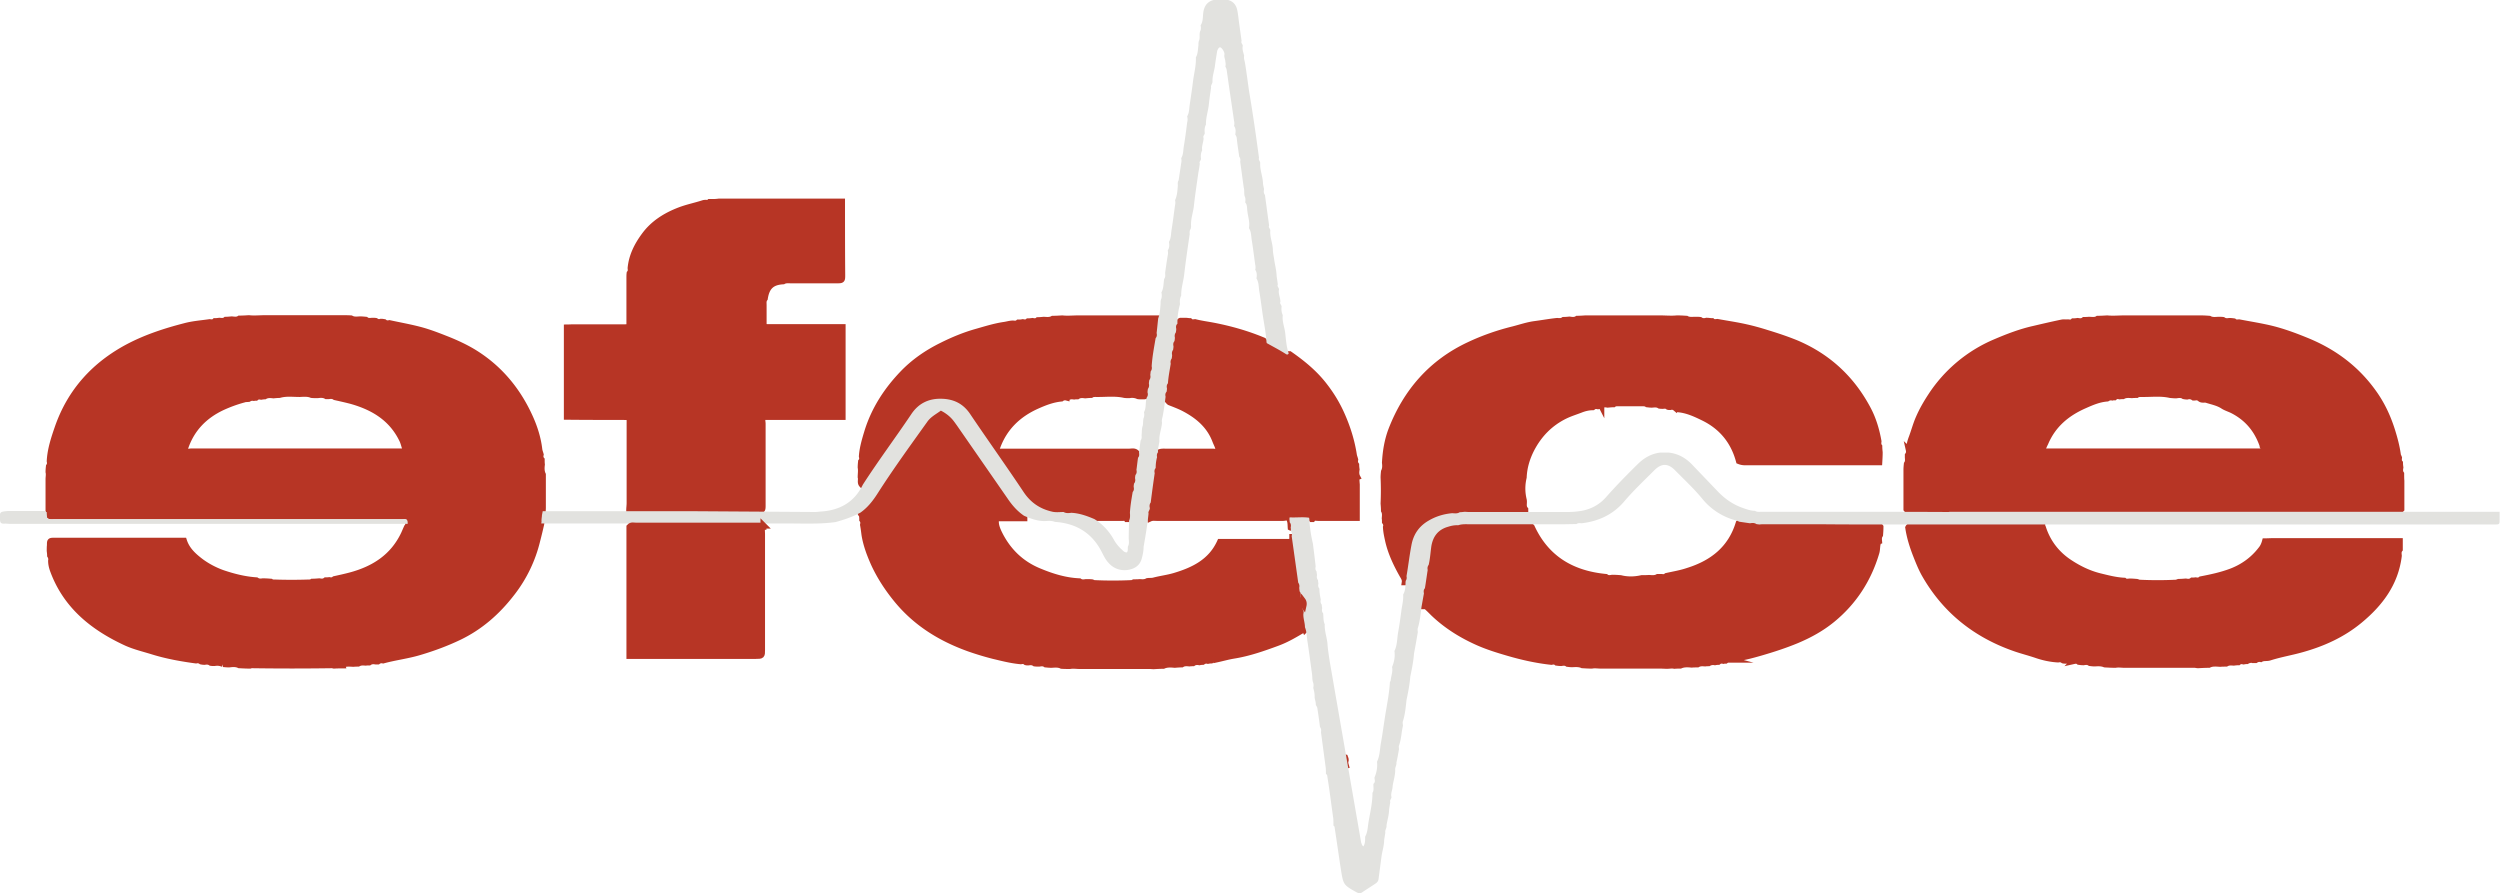
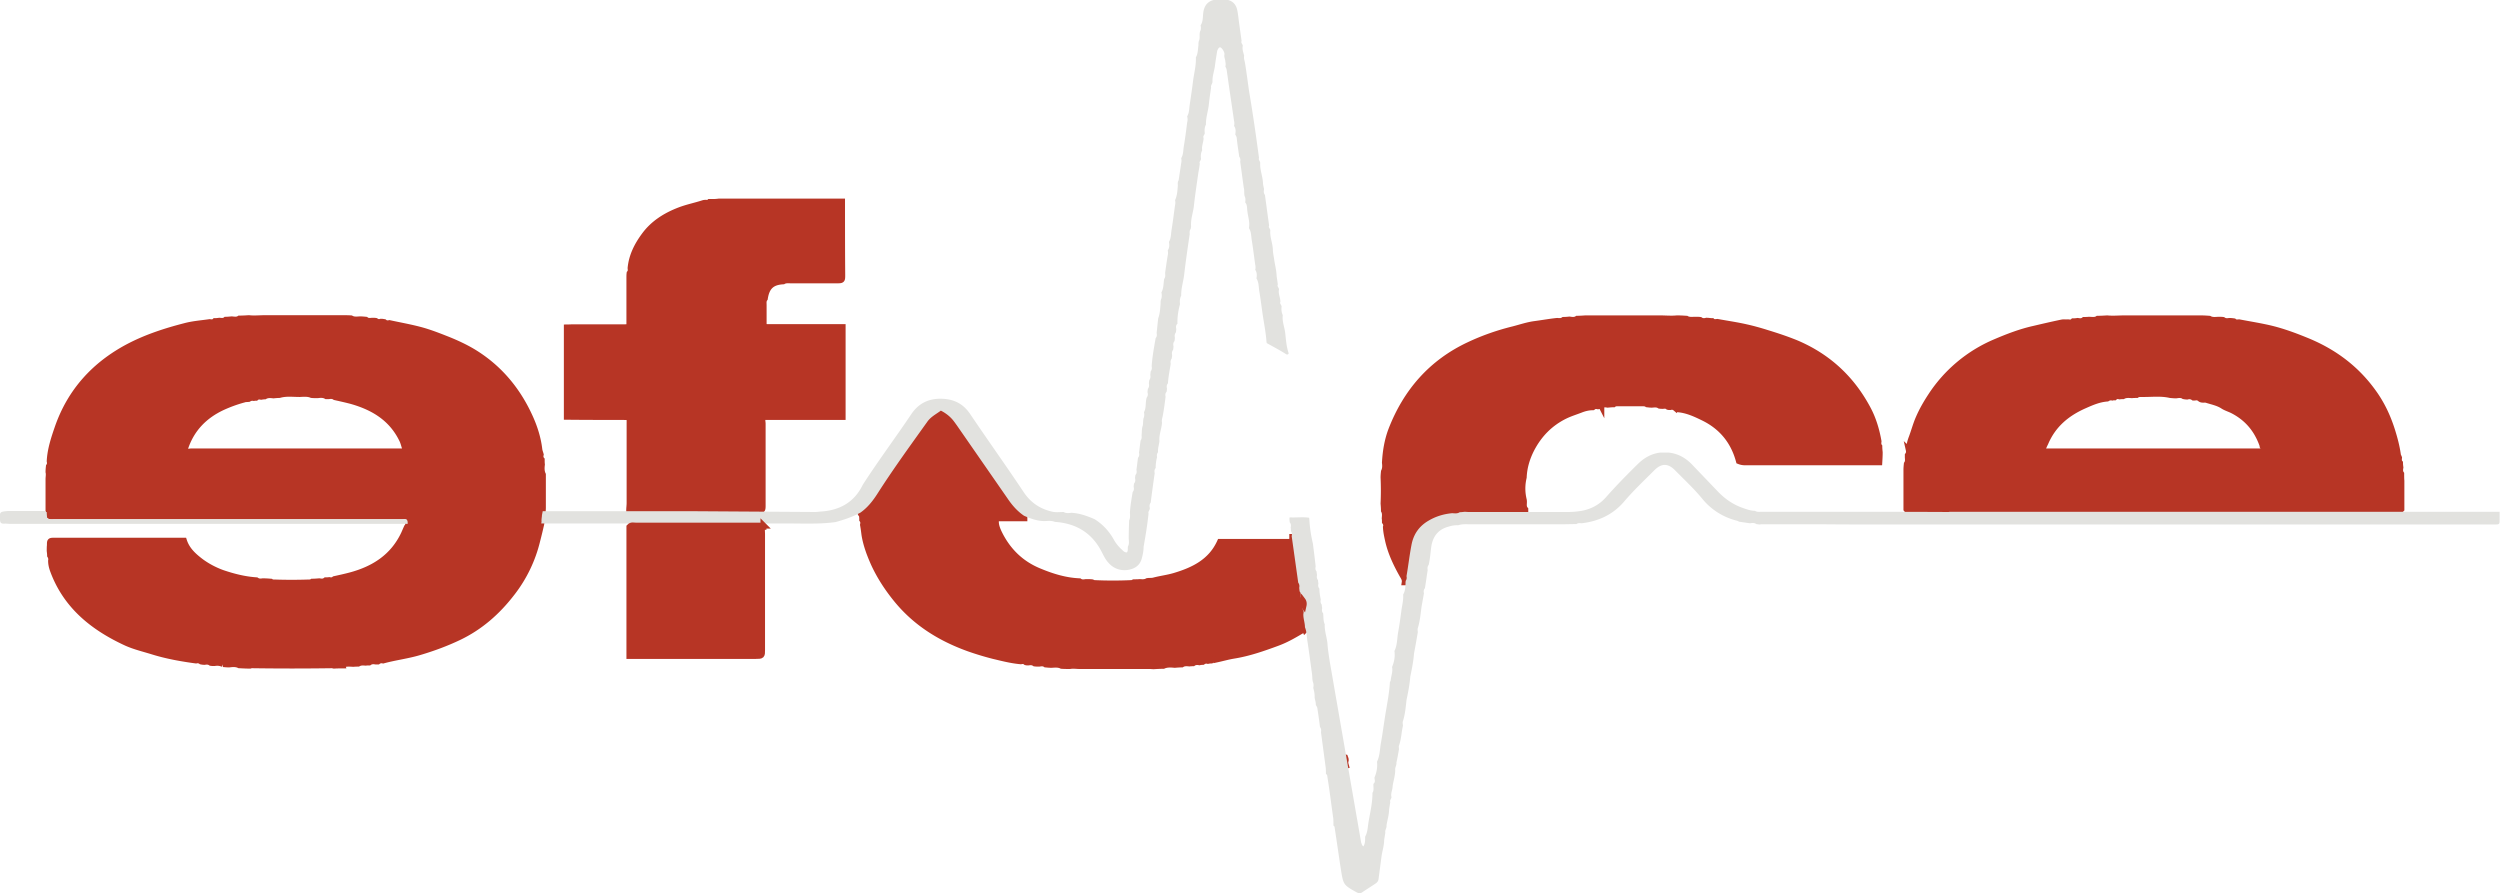
<svg xmlns="http://www.w3.org/2000/svg" id="Layer_2" viewBox="0 0 126.27 45.12">
  <defs>
    <style>.cls-1{fill:#e2e2df}.cls-2,.cls-3{fill:#b73525;stroke:#b73525;stroke-miterlimit:10;stroke-width:.3px}.cls-3{fill:#711b12}</style>
  </defs>
  <g id="Layer_1-2" data-name="Layer_1">
    <path d="M17.29 33.61c-.14 0-.28 0-.42.01-.03 0-.06-.02-.09-.02-1.35.02-2.7.02-4.06 0-.03 0-.06.01-.09.02-.18 0-.36-.01-.55-.02-.17-.08-.34-.06-.51-.04-.1 0-.2-.01-.3-.02a.739.739 0 0 0-.44-.05c-.06 0-.12 0-.18-.01-.1-.07-.21-.07-.32-.05a.88.88 0 0 1-.17-.02.305.305 0 0 0-.26-.05c-.74-.1-1.47-.23-2.18-.45-.45-.14-.92-.25-1.34-.44-1.67-.77-3.04-1.86-3.7-3.65-.06-.16-.1-.33-.1-.5.02-.09 0-.18-.05-.26 0-.08-.01-.16-.02-.24 0-.09 0-.19.01-.28 0-.22 0-.23.22-.23h6.55c.15.47.5.78.87 1.06.33.24.69.43 1.08.57.56.19 1.12.33 1.71.37.1.07.21.07.32.05.14 0 .28.01.41.02.05.04.11.04.18.04.58.02 1.15.02 1.73 0 .06 0 .12 0 .18-.04.12 0 .24-.01.36-.02.11.02.22.03.32-.05.06 0 .12 0 .18-.01.09.02.18.02.26-.05.27-.06.55-.12.81-.19 1.19-.32 2.15-.93 2.7-2.09.05-.11.1-.23.15-.34.07-.05.07-.12.06-.19v-.11c.05-.05.05-.12.05-.18-.1-.13-.25-.07-.38-.07H2.71c-.26 0-.26 0-.26-.26v-1.61c0-.12.03-.25 0-.37 0-.1.01-.2.02-.29.06-.08.06-.17.04-.26.03-.58.21-1.13.4-1.68.64-1.85 1.87-3.2 3.6-4.11.9-.47 1.86-.78 2.83-1.03.41-.11.84-.14 1.25-.2.09.01.18.03.26-.05.08 0 .16-.01.23-.02.11.01.22.03.32-.05.1 0 .2-.01.3-.02.13.01.27.04.39-.04.16 0 .32-.01.48-.02.27.03.54 0 .81 0h3.93c.14 0 .28 0 .42.01.14.08.29.06.45.05.1 0 .2.01.3.02.1.08.21.06.32.05.06 0 .12 0 .18.01.08.06.17.07.26.04.06 0 .12.01.17.02.08.07.17.07.26.05.5.11 1.01.2 1.51.33s.98.32 1.46.51c.42.17.83.36 1.22.59 1.29.77 2.23 1.87 2.86 3.22.26.55.45 1.13.52 1.73.01.09.05.18.07.26-.02.09-.02.18.05.26 0 .08 0 .16.01.24-.02.17-.03.34.05.51v1.66c0 .16-.02.29-.05.45 0 .08-.01.16-.02.23 0 .08 0 .1-.04.27-.04.18-.11.47-.17.7a6.96 6.96 0 0 1-1.28 2.67c-.73.95-1.6 1.72-2.69 2.24-.63.3-1.28.54-1.95.74-.62.19-1.25.26-1.87.43a.305.305 0 0 0-.26.05h-.12c-.11-.02-.22-.02-.32.05-.06 0-.12 0-.18.01-.13-.01-.26-.02-.38.05-.08 0-.16 0-.24.01-.19-.01-.38-.03-.57.05zM9.34 22.73c.09.13.23.07.34.07h10.71c.06 0 .1-.02.12-.08-.01-.02-.03-.03-.04-.05-.06-.16-.09-.33-.17-.48-.53-1.08-1.46-1.63-2.57-1.94-.27-.07-.54-.13-.81-.19-.1-.07-.21-.07-.32-.05h-.12c-.14-.08-.29-.07-.44-.05-.1 0-.2 0-.3-.01-.19-.08-.4-.06-.6-.05-.34 0-.69-.05-1.03.05-.1 0-.2.01-.3.02-.15-.02-.3-.03-.44.05-.06 0-.12.01-.18.02-.09-.02-.18-.02-.26.05-.04 0-.08 0-.11.01-.09-.02-.18 0-.26.05-.08.01-.16 0-.24.03-.37.1-.73.23-1.08.39-.92.43-1.57 1.1-1.89 2.07 0 .04 0 .08-.01.11zm87.08.01c.01-.21.05-.41.13-.62.13-.34.22-.7.37-1.03.17-.39.38-.75.61-1.1a7.26 7.26 0 0 1 3.24-2.71c.63-.27 1.28-.52 1.95-.67.47-.11.94-.22 1.42-.32.1-.02.21 0 .31-.01.09.01.18.03.26-.05.08 0 .16-.01.23-.02.11.02.22.03.32-.05.08 0 .16 0 .24-.01.15 0 .31.04.45-.05.16 0 .32-.01.48-.02.29.03.58 0 .87 0h3.87c.14 0 .28.01.42.02.14.08.3.06.45.05.08 0 .16 0 .24.01.1.07.21.07.32.05.08 0 .16.01.23.02.08.07.17.06.26.05.52.1 1.03.18 1.55.3.64.15 1.26.38 1.87.63 1.37.56 2.5 1.4 3.36 2.6.42.58.72 1.21.94 1.9.13.41.24.82.3 1.24 0 .06.04.11.06.17-.01.09-.02.18.05.26 0 .08.01.16.02.23-.02.11-.03.22.04.32 0 .12 0 .24.01.36v1.43c-.11.12-.25.06-.38.06h-24.3c-.11 0-.23.05-.32-.06v-1.99c0-.1.01-.2.02-.3.07-.1.06-.21.05-.32v-.12c.06-.08.07-.17.05-.26zm17.92-.12s-.04-.05-.06-.08c0-.03-.01-.06-.02-.09-.28-.77-.76-1.34-1.5-1.72-.16-.08-.34-.13-.49-.23-.25-.16-.53-.21-.81-.3-.11-.04-.25.03-.35-.07-.08-.06-.16-.07-.26-.05h-.06a.367.367 0 0 0-.32-.05.88.88 0 0 1-.17-.02c-.12-.08-.25-.06-.39-.04-.1 0-.2-.01-.3-.02-.48-.11-.97-.04-1.45-.05-.08 0-.17 0-.24.05-.08 0-.16 0-.24.01-.15-.01-.3-.03-.45.05-.06 0-.12 0-.17.01-.09-.02-.18-.03-.26.05-.04 0-.08 0-.11.01-.09-.02-.18 0-.26.05-.41.03-.78.19-1.14.35-.89.39-1.59.97-1.98 1.89-.03.06-.06.12-.09.19 0 .02-.01.04-.02.06-.08.08-.07.15.05.18.07.02.14 0 .22 0h10.84c.11-.03.12-.1.04-.18zM36.08 10.2c.08 0 .16-.01.24-.02h6.21c0 1.23 0 2.46.01 3.7 0 .28 0 .28-.29.28h-2.3c-.13 0-.27-.02-.39.05-.57.03-.84.27-.93.87-.08.1-.06.22-.06.33v.87c0 .24 0 .24.24.24h3.75v4.54h-3.97c-.13.09-.07.23-.07.34v4.1c0 .27 0 .28-.28.28h-6.46c0-.12.02-.25.02-.37v-3.96c0-.42.04-.38-.38-.39-.93 0-1.86 0-2.79-.01v-4.51c.11 0 .23-.01.34-.01h2.57c.25 0 .25 0 .25-.23v-2.26c0-.08 0-.16.01-.24.07-.08.06-.17.05-.26.06-.62.33-1.15.69-1.64.45-.62 1.08-1.01 1.78-1.28.39-.15.8-.23 1.2-.36.09-.03.2-.01.31-.01.09.02.18.03.26-.04zm44.8 10.3a.88.88 0 0 0-.17.02c-.09-.02-.18-.02-.26.05-.21 0-.42.05-.62.13-.26.1-.52.18-.77.3-.76.37-1.32.94-1.71 1.69-.23.45-.37.92-.39 1.42-.09.38-.09.75 0 1.13.04.16-.05.34.08.49v.07h-2.73c-.11 0-.23-.03-.33.05l-.24.02c-.13-.02-.26-.03-.38.05-.43.04-.83.16-1.2.38-.47.28-.75.68-.86 1.23-.1.52-.16 1.05-.25 1.57-.07.07-.08.16-.05.25v.06h-.05c.02-.13-.04-.24-.11-.35-.31-.55-.59-1.13-.73-1.75-.05-.23-.1-.45-.11-.69.03-.09.01-.18-.05-.26 0-.06 0-.12-.01-.18.01-.13.03-.26-.04-.39 0-.12-.01-.24-.02-.36.02-.44.02-.87 0-1.31 0-.1.01-.2.02-.3.07-.14.07-.29.05-.45.03-.56.12-1.12.32-1.65.75-1.94 2.03-3.41 3.93-4.3.72-.34 1.47-.6 2.24-.79.35-.09.7-.21 1.06-.26.38-.05.77-.12 1.15-.16.11.01.22.02.32-.05.1 0 .2-.01.3-.02.13.02.27.04.39-.04.14 0 .28-.01.42-.02h3.75c.29 0 .58.03.87 0 .16 0 .32.01.48.02.14.08.3.05.45.05.08 0 .16 0 .24.01.1.07.21.07.32.04.1 0 .19.02.29.02.08.07.17.05.26.04.49.09.98.16 1.46.27.36.08.71.18 1.06.29.49.15.97.31 1.44.5 1.62.68 2.83 1.8 3.65 3.35.27.51.43 1.06.53 1.62-.01.09-.02.18.04.26 0 .1.01.2.02.3 0 .17-.01.33-.02.5h-6.79c-.11 0-.2-.02-.3-.06-.27-1.01-.88-1.75-1.82-2.2-.41-.2-.83-.39-1.29-.42-.04 0-.07-.04-.1-.06a.27.27 0 0 0-.26-.05c-.04 0-.08 0-.11-.01-.08-.07-.17-.06-.26-.05-.06 0-.12 0-.17-.01-.12-.08-.25-.06-.39-.05-.08 0-.16-.01-.24-.02-.07-.05-.16-.05-.24-.05h-1.24c-.07 0-.15 0-.21.05-.1 0-.2.01-.3.02-.11-.02-.23-.03-.33.04zM65.9 31.76c-.44.26-.88.53-1.37.71-.73.27-1.47.53-2.24.65-.29.05-.57.13-.85.19a.305.305 0 0 0-.26.05.88.88 0 0 0-.17.02.305.305 0 0 0-.26.05.88.88 0 0 0-.17.02c-.11-.02-.22-.02-.32.05-.06 0-.12 0-.18.01-.13-.01-.26-.03-.39.05-.12 0-.24.01-.36.02-.19-.02-.39-.03-.57.05-.16 0-.32.01-.49.02-.07 0-.14-.01-.21-.01h-3.53c-.16 0-.33-.03-.49 0-.14 0-.28 0-.42-.01-.16-.08-.34-.06-.51-.05-.1 0-.2-.01-.3-.02-.1-.07-.21-.06-.32-.04-.08 0-.16 0-.23-.01-.1-.07-.21-.07-.32-.05-.04 0-.08 0-.12-.01-.08-.07-.17-.07-.26-.05-.47-.04-.93-.16-1.39-.27-.43-.11-.86-.24-1.28-.39-1.4-.51-2.63-1.27-3.59-2.44-.46-.56-.86-1.17-1.16-1.82-.21-.47-.4-.97-.48-1.49-.02-.16-.04-.32-.07-.48.02-.09.02-.18-.04-.26 0-.06 0-.12-.01-.18.02-.06-.04-.08-.06-.12.37-.26.64-.61.88-.99.79-1.23 1.65-2.41 2.49-3.59.18-.25.45-.39.69-.57.27.14.5.33.68.57.04.05.07.1.11.15.86 1.24 1.73 2.48 2.58 3.72.23.34.49.64.83.87v.07h-1.37c-.09 0-.15.04-.07.13-.01.22.07.42.16.61.44.9 1.11 1.56 2.05 1.94.65.27 1.31.47 2.01.5.1.07.21.06.33.04.1 0 .2 0 .3.01.04.01.08.04.11.04.63.03 1.27.03 1.9 0 .04 0 .08-.03.11-.04.1 0 .2 0 .3-.01.13.01.26.02.38-.05.11-.02.22 0 .33-.03.34-.09.69-.13 1.03-.23.98-.29 1.86-.72 2.31-1.72h3.4c.25 0 .25 0 .25-.25.02 0 .04.01.06.01l.33 2.35c-.02.09-.02.18.05.26l.02.18c-.02.09-.02.18.05.26 0 .06.01.12.02.18-.02.09-.02.18.05.26 0 .06.01.12.02.18-.02.09-.02.18.05.26-.02.23.08.44.08.67l-.08.08z" class="cls-2" />
-     <path d="M94.88 27.35c-.09.18-.05.38-.11.57-.4 1.35-1.14 2.49-2.23 3.38-.54.44-1.14.77-1.78 1.04-.6.25-1.22.45-1.84.63-.42.12-.85.24-1.3.29-.07 0-.13.04-.2.06a.305.305 0 0 0-.26.05c-.04 0-.08 0-.11.01-.09-.02-.18-.02-.26.05a.88.88 0 0 0-.17.02.449.449 0 0 0-.32.05c-.06 0-.12 0-.18.01-.13-.01-.26-.02-.38.05-.1 0-.2 0-.3.01-.19-.02-.39-.03-.57.05-.1 0-.2 0-.3.01-.12-.03-.25 0-.37 0-.11 0-.23-.01-.34-.01h-3c-.15 0-.31-.03-.46 0-.16 0-.32-.01-.48-.02-.16-.07-.34-.06-.51-.05-.08 0-.16-.01-.24-.02-.1-.07-.21-.06-.32-.04-.08 0-.16-.01-.23-.02-.08-.07-.17-.06-.26-.04-.74-.08-1.46-.24-2.18-.45-.55-.16-1.1-.33-1.62-.57-.79-.36-1.52-.82-2.16-1.43-.11-.11-.22-.22-.33-.32-.03-.03-.06-.1-.12-.04h-.1l.12-.67c.06-.08.07-.17.05-.26.05-.31.09-.62.14-.92.06-.08.07-.17.05-.26.07-.3.09-.6.13-.91.07-.53.35-.88.87-1.02.16-.04.32-.08.49-.07.08 0 .16.01.25.01h3.01c.12 0 .25-.02.36.06 0 .03.02.06.06.07.74 1.58 2.04 2.33 3.73 2.49.1.08.21.06.32.04.14 0 .28.01.42.02.36.09.71.08 1.07 0 .12 0 .24 0 .37-.01.15.01.3.03.44-.05h.18c.09.01.18.03.26-.05.36-.08.73-.14 1.08-.26 1.25-.39 2.18-1.12 2.57-2.42l.07-.07.55.08c.1.07.21.06.32.04.06 0 .12.01.18.02.2.09.41.05.61.05h5.09c.12 0 .25-.05.34.08 0 .14-.01.28-.02.41-.07.1-.06.21-.05.32zm9.44 6.02s-.08 0-.11-.01c-.08-.06-.16-.07-.26-.05-.37-.02-.74-.1-1.09-.22-.35-.12-.71-.21-1.06-.33-2-.69-3.56-1.92-4.61-3.78-.17-.31-.3-.64-.43-.97-.17-.44-.31-.89-.38-1.36.07-.13.2-.12.32-.12h6.45c0 .05-.02.1.04.13.24.74.7 1.33 1.34 1.75.47.31.96.55 1.51.69.41.1.82.21 1.25.23.08.07.17.05.27.04.12 0 .24.01.36.02.05.01.1.04.14.04.61.03 1.23.03 1.84 0 .05 0 .1-.03.14-.04.12 0 .24-.01.36-.02.11.02.22.03.32-.05.06 0 .12 0 .18-.01.09.02.18.02.26-.05.52-.1 1.04-.21 1.54-.4.6-.23 1.11-.6 1.5-1.11.1-.12.16-.26.2-.41.13 0 .27-.01.4-.01h6.41v.42c-.08.1-.06.21-.05.32-.17 1.39-.94 2.41-1.98 3.27-.86.71-1.85 1.16-2.93 1.46-.53.15-1.08.24-1.61.41-.14.05-.31 0-.45.08-.09-.02-.18 0-.26.05h-.12a.449.449 0 0 0-.32.05.88.88 0 0 0-.17.02c-.09-.02-.18-.03-.26.04-.08 0-.16.01-.24.02-.13-.01-.26-.02-.38.05-.1 0-.2 0-.3.01-.19-.01-.39-.04-.57.05-.18 0-.36.01-.55.02-.06 0-.12-.02-.18-.02h-3.53c-.15 0-.31-.03-.46 0-.18 0-.36-.01-.54-.02-.17-.07-.34-.06-.51-.05-.08 0-.16-.01-.24-.02-.1-.07-.21-.06-.33-.04-.08 0-.16-.01-.23-.02-.08-.07-.17-.06-.26-.04a.88.88 0 0 1-.17-.02c-.08-.07-.17-.07-.26-.05zm-35.81-9.25c0 .12.01.24.02.36v1.68h-1.96c-.1 0-.21-.04-.28.06h-.05c-.01-.01-.02-.03-.01-.04 0-.02-.02-.05-.03-.05-.32-.04-.64-.08-.95.03-.03.08 0 .17 0 .25-.02.08 0 .17 0 .25-.02 0-.04 0-.06-.01-.01-.14 0-.29-.07-.43-.08-.13-.21-.06-.31-.06h-6.38c-.11 0-.23-.02-.34.03-.01-.07.02-.16-.06-.21-.04-.11.09-.19.06-.3.06-.08.07-.17.05-.26.07-.49.14-.99.2-1.48.07-.08.06-.17.05-.26 0-.19.03-.37.07-.55.06-.08.07-.17.05-.26.11-.07.23-.06.36-.06h2.37c.11 0 .23.05.31-.07-.02-.18-.11-.32-.17-.48-.3-.79-.9-1.28-1.62-1.65-.22-.11-.46-.2-.69-.29-.08-.07-.15-.14-.14-.25v-.24c.02-.06.02-.12.03-.17.07-.08.06-.17.05-.26.02-.33.09-.66.14-.99.06-.08.07-.17.05-.26 0-.06.01-.12.02-.18.06-.08.07-.17.05-.26 0-.06.01-.12.02-.18.06-.08.07-.17.05-.26 0-.06.01-.12.02-.18.06-.08.07-.17.05-.26 0-.06.01-.12.02-.18.06-.08.07-.17.05-.26h.01c.08-.04.04-.16.14-.19h.24c.08 0 .16.02.23.02.08.08.17.06.26.05.31.08.63.12.94.18.87.17 1.71.41 2.52.75.04.04.08.09.13.13.01.02.02.04.03.05.32.18.66.34.96.55.05.03.1.02.13-.04h.07c.66.46 1.27.96 1.76 1.6.35.45.64.93.87 1.45.29.65.5 1.32.61 2.02.01.09.05.17.07.26-.02.09-.01.18.05.26 0 .08.01.16.02.23-.02.13-.03.26.04.39zm-17.02-7.83c.06 0 .12-.01.17-.02.09.02.18.03.26-.04.08 0 .16-.01.23-.02.09.02.19.03.27-.04.1 0 .2-.01.3-.02.15.01.31.03.45-.05.16 0 .32-.01.48-.02.27.03.54 0 .81 0h3.99c-.03.25-.05.49-.08.74-.07.08-.06.17-.05.26-.08.47-.17.94-.2 1.42-.06.08-.07.17-.05.26l-.02.18c-.06.08-.07.17-.05.26 0 .06-.01.12-.02.18-.06.08-.07.17-.05.26 0 .06-.01.12-.02.18-.06.05-.05.12-.07.19-.02 0-.04 0-.06.01h-.12c-.06 0-.12 0-.18-.01a.739.739 0 0 0-.44-.05c-.08 0-.16 0-.24-.01-.48-.11-.97-.04-1.45-.05-.08 0-.17 0-.24.05-.1 0-.2.01-.3.02-.13-.02-.27-.03-.39.05-.06 0-.12 0-.17.01-.11-.02-.22-.02-.32.05h-.06a.305.305 0 0 0-.26.05c-.44.04-.85.2-1.25.38-.93.42-1.62 1.08-1.98 2.05-.08.2-.07.23.09.25h6.57c.13 0 .27-.05.38.08v.24c-.03.2-.05.41-.08.61-.07.08-.06.17-.05.26 0 .06-.01.12-.02.17-.07.08-.06.17-.05.26 0 .06-.01.12-.02.17-.07.08-.06.17-.05.26-.06.35-.12.69-.14 1.05-.08.09-.04.21-.06.31h-.04c-.05-.08-.12-.06-.19-.06h-1.36c-.04.02-.09.04-.13.06-.38-.16-.76-.3-1.17-.32-.12-.08-.26-.06-.39-.04-.2 0-.4.02-.59-.02-.6-.15-1.08-.46-1.43-.99-.88-1.33-1.81-2.62-2.7-3.94-.35-.52-.82-.75-1.43-.77-.66-.02-1.18.23-1.55.79-.8 1.2-1.66 2.35-2.44 3.55-.1-.11-.02-.26-.06-.38 0-.16.03-.33 0-.49 0-.1.01-.2.02-.3.07-.08.06-.17.04-.26.03-.44.16-.86.29-1.29.35-1.1.96-2.04 1.75-2.87.58-.61 1.25-1.07 2-1.44.56-.28 1.14-.52 1.74-.69.46-.13.93-.28 1.41-.35.15-.02.29-.07.45-.07.09.01.18.02.26-.05z" class="cls-2" />
    <path d="M41.17 25.86c.08 0 .16-.01.24-.02.97-.05 1.73-.45 2.17-1.36.78-1.21 1.64-2.36 2.44-3.55.37-.56.89-.81 1.55-.79.61.02 1.08.25 1.43.77.89 1.32 1.82 2.62 2.7 3.94.36.54.83.85 1.43.99.19.05.39.02.59.02.12.07.25.06.39.04.41.02.8.16 1.17.32.42.26.74.61.98 1.04.1.18.23.34.38.48.08.07.15.17.28.16.07-.1.03-.2.05-.3.07-.12.05-.26.04-.39 0-.31.01-.61.02-.92.06-.13.05-.26.04-.39.02-.35.08-.7.14-1.05.07-.08.07-.17.05-.26 0-.06.01-.12.02-.17.07-.08.07-.17.05-.26 0-.06.01-.12.02-.17.07-.08.07-.17.05-.26.03-.2.05-.41.08-.61.07-.08.07-.16.05-.26.03-.2.05-.41.08-.61.06-.08.06-.17.05-.26.02-.16 0-.33.06-.49.03-.14 0-.3.06-.43.02-.08.02-.17 0-.25.13-.23.06-.5.14-.74.06-.08.07-.17.04-.26 0-.06.01-.12.02-.18.06-.08.07-.17.05-.26 0-.06.01-.12.02-.18.06-.08.07-.17.05-.26l.02-.18c.06-.08.07-.17.05-.26.03-.48.12-.95.2-1.42.07-.08.07-.17.05-.26.03-.25.05-.49.08-.74.09-.24.1-.49.12-.74 0-.09 0-.18.04-.26a.65.65 0 0 0 0-.31c.12-.21.1-.45.14-.68.06-.08.06-.17.05-.26v-.06c.04-.29.08-.58.13-.87.02-.08.02-.17 0-.25.09-.13.09-.28.06-.43.11-.18.1-.39.13-.59.07-.42.12-.85.18-1.27.02-.08.02-.16 0-.25.11-.23.12-.49.14-.74 0-.09-.02-.18.04-.26l.13-.87c.02-.08.02-.16 0-.25.11-.18.1-.39.13-.59.07-.4.12-.81.17-1.21.03-.1.03-.21 0-.31.11-.18.1-.39.13-.59.06-.4.12-.81.17-1.21.05-.39.16-.78.14-1.18.11-.19.1-.4.13-.61 0-.09 0-.18.04-.26.05-.16-.02-.34.07-.5.02-.08.02-.16 0-.25.12-.18.11-.4.13-.6.05-.49.33-.71.8-.71h.28c.37.03.59.22.65.59.04.21.06.43.09.65l.06.43.06.43c-.05.1.06.16.06.25-.04.17.03.33.07.5-.03.12.02.24.04.35.08.48.14.97.21 1.45.19 1.12.35 2.23.5 3.36-.04.1.06.16.06.25-.02.34.12.66.14 1 0 .1.03.2.05.3v.06c-.02.09-.01.18.05.26l.15 1.11.06.43c-.05.1.06.16.06.25-.03.33.12.64.13.97 0 .15.04.31.06.46.04.29.12.58.13.87l.06.43c-.05.1.06.16.06.25-.05.21.07.41.07.62-.05.1.06.16.06.25-.02.15 0 .3.06.43-.04.3.08.58.12.87.04.35.06.71.18 1.06-.03.06-.08.07-.13.04-.31-.2-.64-.37-.96-.55-.02 0-.02-.03-.03-.05-.03-.46-.12-.91-.19-1.37-.06-.41-.11-.83-.18-1.24-.03-.21-.02-.43-.14-.62.03-.15.03-.3-.06-.43.02-.08.02-.17 0-.25-.06-.42-.11-.85-.18-1.27-.03-.2-.02-.41-.14-.59.06-.3-.05-.58-.08-.87-.02-.15 0-.31-.11-.43.02-.08.02-.17 0-.25-.08-.16-.02-.33-.07-.49l-.18-1.31c.02-.09.01-.18-.05-.26-.04-.3-.09-.59-.12-.89 0-.09-.04-.16-.08-.23.03-.15.03-.3-.06-.43.02-.08.02-.17 0-.25l-.19-1.3c-.06-.39-.11-.78-.17-1.18-.01-.09-.02-.18-.08-.26.02-.08.02-.16 0-.25 0-.12-.07-.23-.05-.35.02-.09-.03-.18-.08-.26-.12-.17-.19-.16-.28.05-.04.24-.08.48-.11.72-.03.28-.14.55-.13.83.01.11-.1.19-.07.31-.04.27-.08.54-.11.82-.03.35-.16.69-.15 1.05-.07.14-.08.28-.06.43 0 .09-.11.15-.06.25 0 .21-.11.41-.07.62-.07.14-.08.28-.06.43 0 .09-.11.15-.06.25-.02.14-.04.29-.07.43-.08.57-.17 1.14-.23 1.71-.04.34-.17.67-.14 1.03l-.02.12c-.06.08-.06.17-.05.26-.1.68-.2 1.36-.28 2.05-.04.35-.16.7-.15 1.06-.07.14-.08.28-.06.43-.09.33-.14.66-.13 1h-.01c-.07.07-.07.16-.05.25 0 .06-.01.12-.02.18-.06.08-.07.17-.05.26 0 .06-.01.12-.02.18-.07.08-.07.17-.05.26 0 .06-.01.12-.02.18-.06.08-.07.17-.05.26 0 .06-.01.12-.02.18-.06.08-.07.17-.05.26-.05.33-.12.65-.14.99-.07.08-.07.17-.05.26 0 .06-.01.12-.02.17-.07.07-.07.16-.05.25-.04.32-.08.63-.14.95-.02.12-.07.23-.04.36-.02.31-.16.61-.13.93-.02.19-.09.37-.07.56-.06.07-.07.16-.05.25-.05.18-.07.37-.07.55-.07.08-.07.17-.05.26-.07.49-.14.99-.2 1.48-.06.08-.07.17-.05.26.03.11-.1.19-.06.3-.06.56-.15 1.12-.25 1.68 0 .2-.04.39-.09.58-.07.27-.24.45-.51.54-.43.14-.88.03-1.18-.32-.15-.16-.24-.36-.34-.55-.49-.96-1.3-1.44-2.36-1.51-.17-.07-.34-.05-.51-.04-.37 0-.71-.12-1.05-.27-.34-.23-.6-.53-.83-.87l-2.58-3.72c-.04-.05-.07-.1-.11-.15-.18-.25-.41-.43-.68-.57-.24.18-.51.31-.69.57-.85 1.19-1.71 2.37-2.49 3.59-.24.38-.51.73-.88.99-.4.22-.83.36-1.26.48-.8.11-1.61.07-2.42.07H27.34c0-.04.02-.09.01-.13 0-.08.01-.16.02-.23 0-.09.03-.17.04-.26h7.6m-32.7.03s.03.02.05.01c0 .1.01.19.02.29.1.13.25.07.37.07h17.73c.08 0 .09.07.11.13v.11H.52c-.1 0-.2-.02-.31-.01-.14 0-.2-.03-.21-.19-.02-.41-.02-.41.39-.45h1.92z" class="cls-1" />
    <path d="M67.91 38.09c-.03.11.07.2.06.31-.06.15.03.28.05.41" class="cls-3" />
    <path d="M68.75 42.56c.03.07.04.14.11.19.1-.15.09-.32.09-.49.13-.23.13-.49.17-.73.08-.48.2-.96.2-1.46 0-.04.03-.07.04-.11.03-.12 0-.25.01-.37.11-.09.06-.2.05-.31.11-.26.16-.53.13-.81.15-.3.14-.64.2-.96.07-.38.12-.77.18-1.15.09-.63.23-1.24.27-1.88 0-.04.03-.07.04-.11.02-.23.12-.45.07-.68.11-.26.16-.53.12-.81.15-.3.13-.64.19-.96.07-.38.12-.77.17-1.15.04-.25.1-.49.08-.74.11-.19.12-.41.12-.62.01-.02.01-.04 0-.06.06-.08.07-.16.05-.25.09-.52.15-1.05.25-1.57.1-.54.38-.95.86-1.23.37-.22.77-.34 1.2-.38.13.01.26.03.38-.05.08 0 .16-.01.24-.02.07 0 .14.01.22.01h4.99c.24 0 .47-.02.71-.06.48-.09.89-.31 1.22-.68.52-.59 1.07-1.15 1.63-1.7.31-.3.68-.51 1.11-.56h.44c.45.05.82.25 1.14.57l1.35 1.41c.35.36.75.64 1.23.81.2.07.41.15.63.15.1.07.22.05.33.05h4.22c1.73 0 3.46 0 5.19.01.03 0 .06 0 .09-.01h27.78v.37c0 .27 0 .27-.26.27H95.04c-.99 0-1.98 0-2.97-.01h-3.03c-.05 0-.1 0-.15.01-.06 0-.12-.01-.18-.02-.1-.07-.21-.06-.32-.04l-.55-.08s-.07-.04-.11-.05a3.26 3.26 0 0 1-1.77-1.13c-.42-.51-.91-.96-1.37-1.43-.35-.35-.68-.34-1.03.01-.51.51-1.04 1.01-1.51 1.56-.57.68-1.31 1.02-2.17 1.12-.09-.01-.18-.02-.26.04-.26 0-.52.01-.77.01h-4.59c-.2 0-.41-.02-.61.05-.17-.01-.33.02-.49.07-.52.14-.79.49-.87 1.02-.04.3-.06.61-.13.91-.06.08-.07.16-.05.26-.05.31-.09.62-.14.92-.07.08-.07.16-.05.26l-.12.67c-.05.37-.08.74-.19 1.09-.02.06 0 .14 0 .21-.06.35-.12.7-.19 1.06-.03.4-.11.79-.19 1.18-.03.4-.11.79-.19 1.18-.04.36-.07.72-.18 1.06-.03.09 0 .16 0 .24-.08.33-.08.67-.2 1-.02.05 0 .12 0 .18-.04.23-.08.46-.13.68.02.13-.08.24-.06.37 0 .28-.09.54-.13.81 0 .19-.11.36-.06.56 0 .09-.1.15-.06.25l-.06.37c0 .28-.09.54-.13.81.02.13-.09.24-.06.37l-.06.37c0 .28-.09.54-.13.81l-.15 1.14c-.01.12-.07.19-.16.25-.22.15-.45.29-.67.44-.1.07-.18.05-.28 0-.66-.37-.67-.38-.79-1.13-.11-.71-.21-1.43-.32-2.14a.11.11 0 0 0-.06-.1c0-.12 0-.25-.01-.37-.06-.41-.11-.82-.17-1.24-.04-.31-.09-.63-.14-.94 0-.02-.04-.04-.06-.06 0-.1 0-.21-.01-.31l-.24-1.8c.02-.09.01-.18-.05-.26-.04-.33-.08-.6-.13-.93 0-.05-.05-.14-.08-.18 0-.15-.02-.17-.06-.37 0-.17 0-.23-.07-.5.02-.08.02-.17 0-.25-.06-.14-.04-.29-.06-.43-.08-.57-.15-1.14-.24-1.71-.03-.22-.03-.45-.12-.67 0-.23-.09-.44-.08-.67.02-.09.02-.18-.05-.26 0-.06-.01-.12-.02-.18.02-.09.02-.18-.05-.26 0-.06-.01-.12-.02-.18.02-.09.02-.18-.05-.26l-.02-.18c.02-.09.01-.18-.05-.26l-.33-2.35c.02-.09.02-.18-.04-.26 0-.06 0-.12-.01-.18.02-.09.02-.18-.05-.26 0-.08-.03-.17 0-.25.33.02.66-.03.98.02 0 .02 0 .03.01.04.02.42.08.84.18 1.26.05.39.1.77.14 1.16-.02.09-.02.18.05.26 0 .06.01.12.02.17-.02.09-.02.18.05.26 0 .06.01.12.02.17-.02.09-.02.18.05.26 0 .19.03.37.07.55-.02.09-.02.18.05.26 0 .06.01.12.02.18-.02.09-.02.18.05.26.02.18 0 .38.08.55-.02.35.12.68.14 1.02.02.28.07.57.11.85" class="cls-1" />
    <path d="M65.79 30.32c.06.08.07.17.05.26a.305.305 0 0 1-.05-.26z" class="cls-3" />
    <path d="M38.56 26.54v.07h-.01c-.1.1-.06.23-.06.35v5.86c0 .3 0 .31-.31.31h-6.39v-6.52c.1-.11.23-.06.35-.06h6.43z" class="cls-2" />
  </g>
</svg>